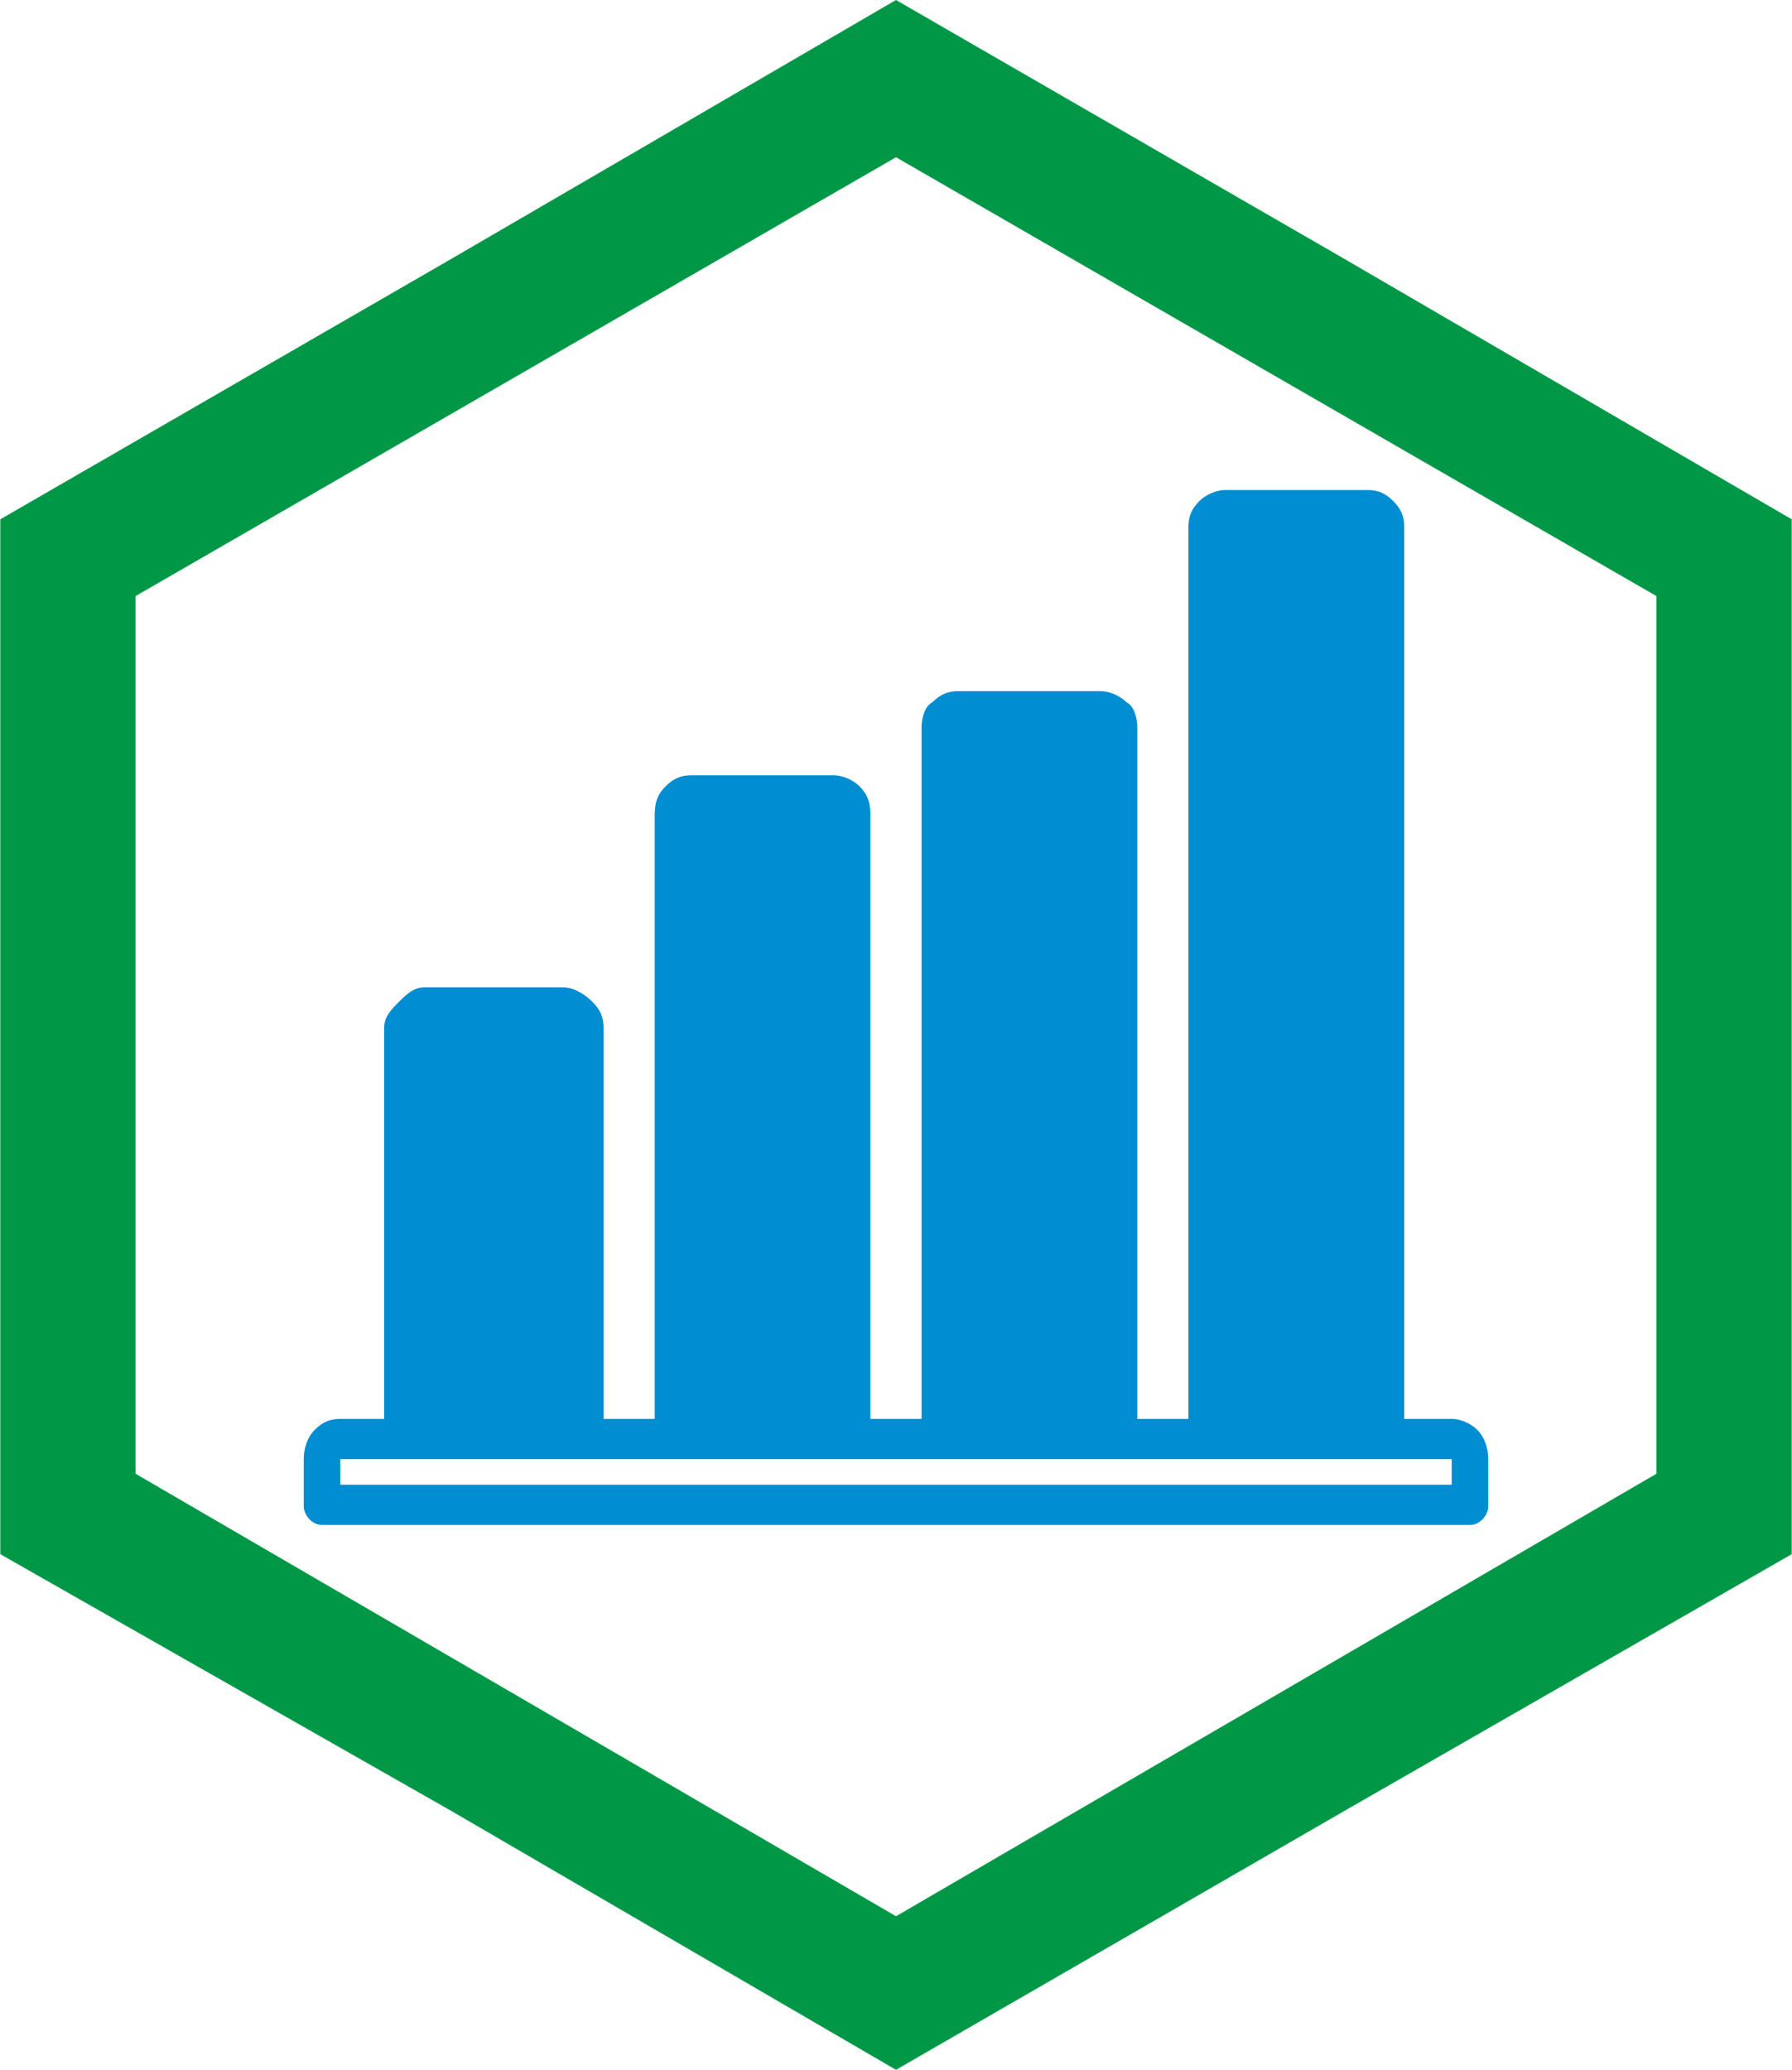
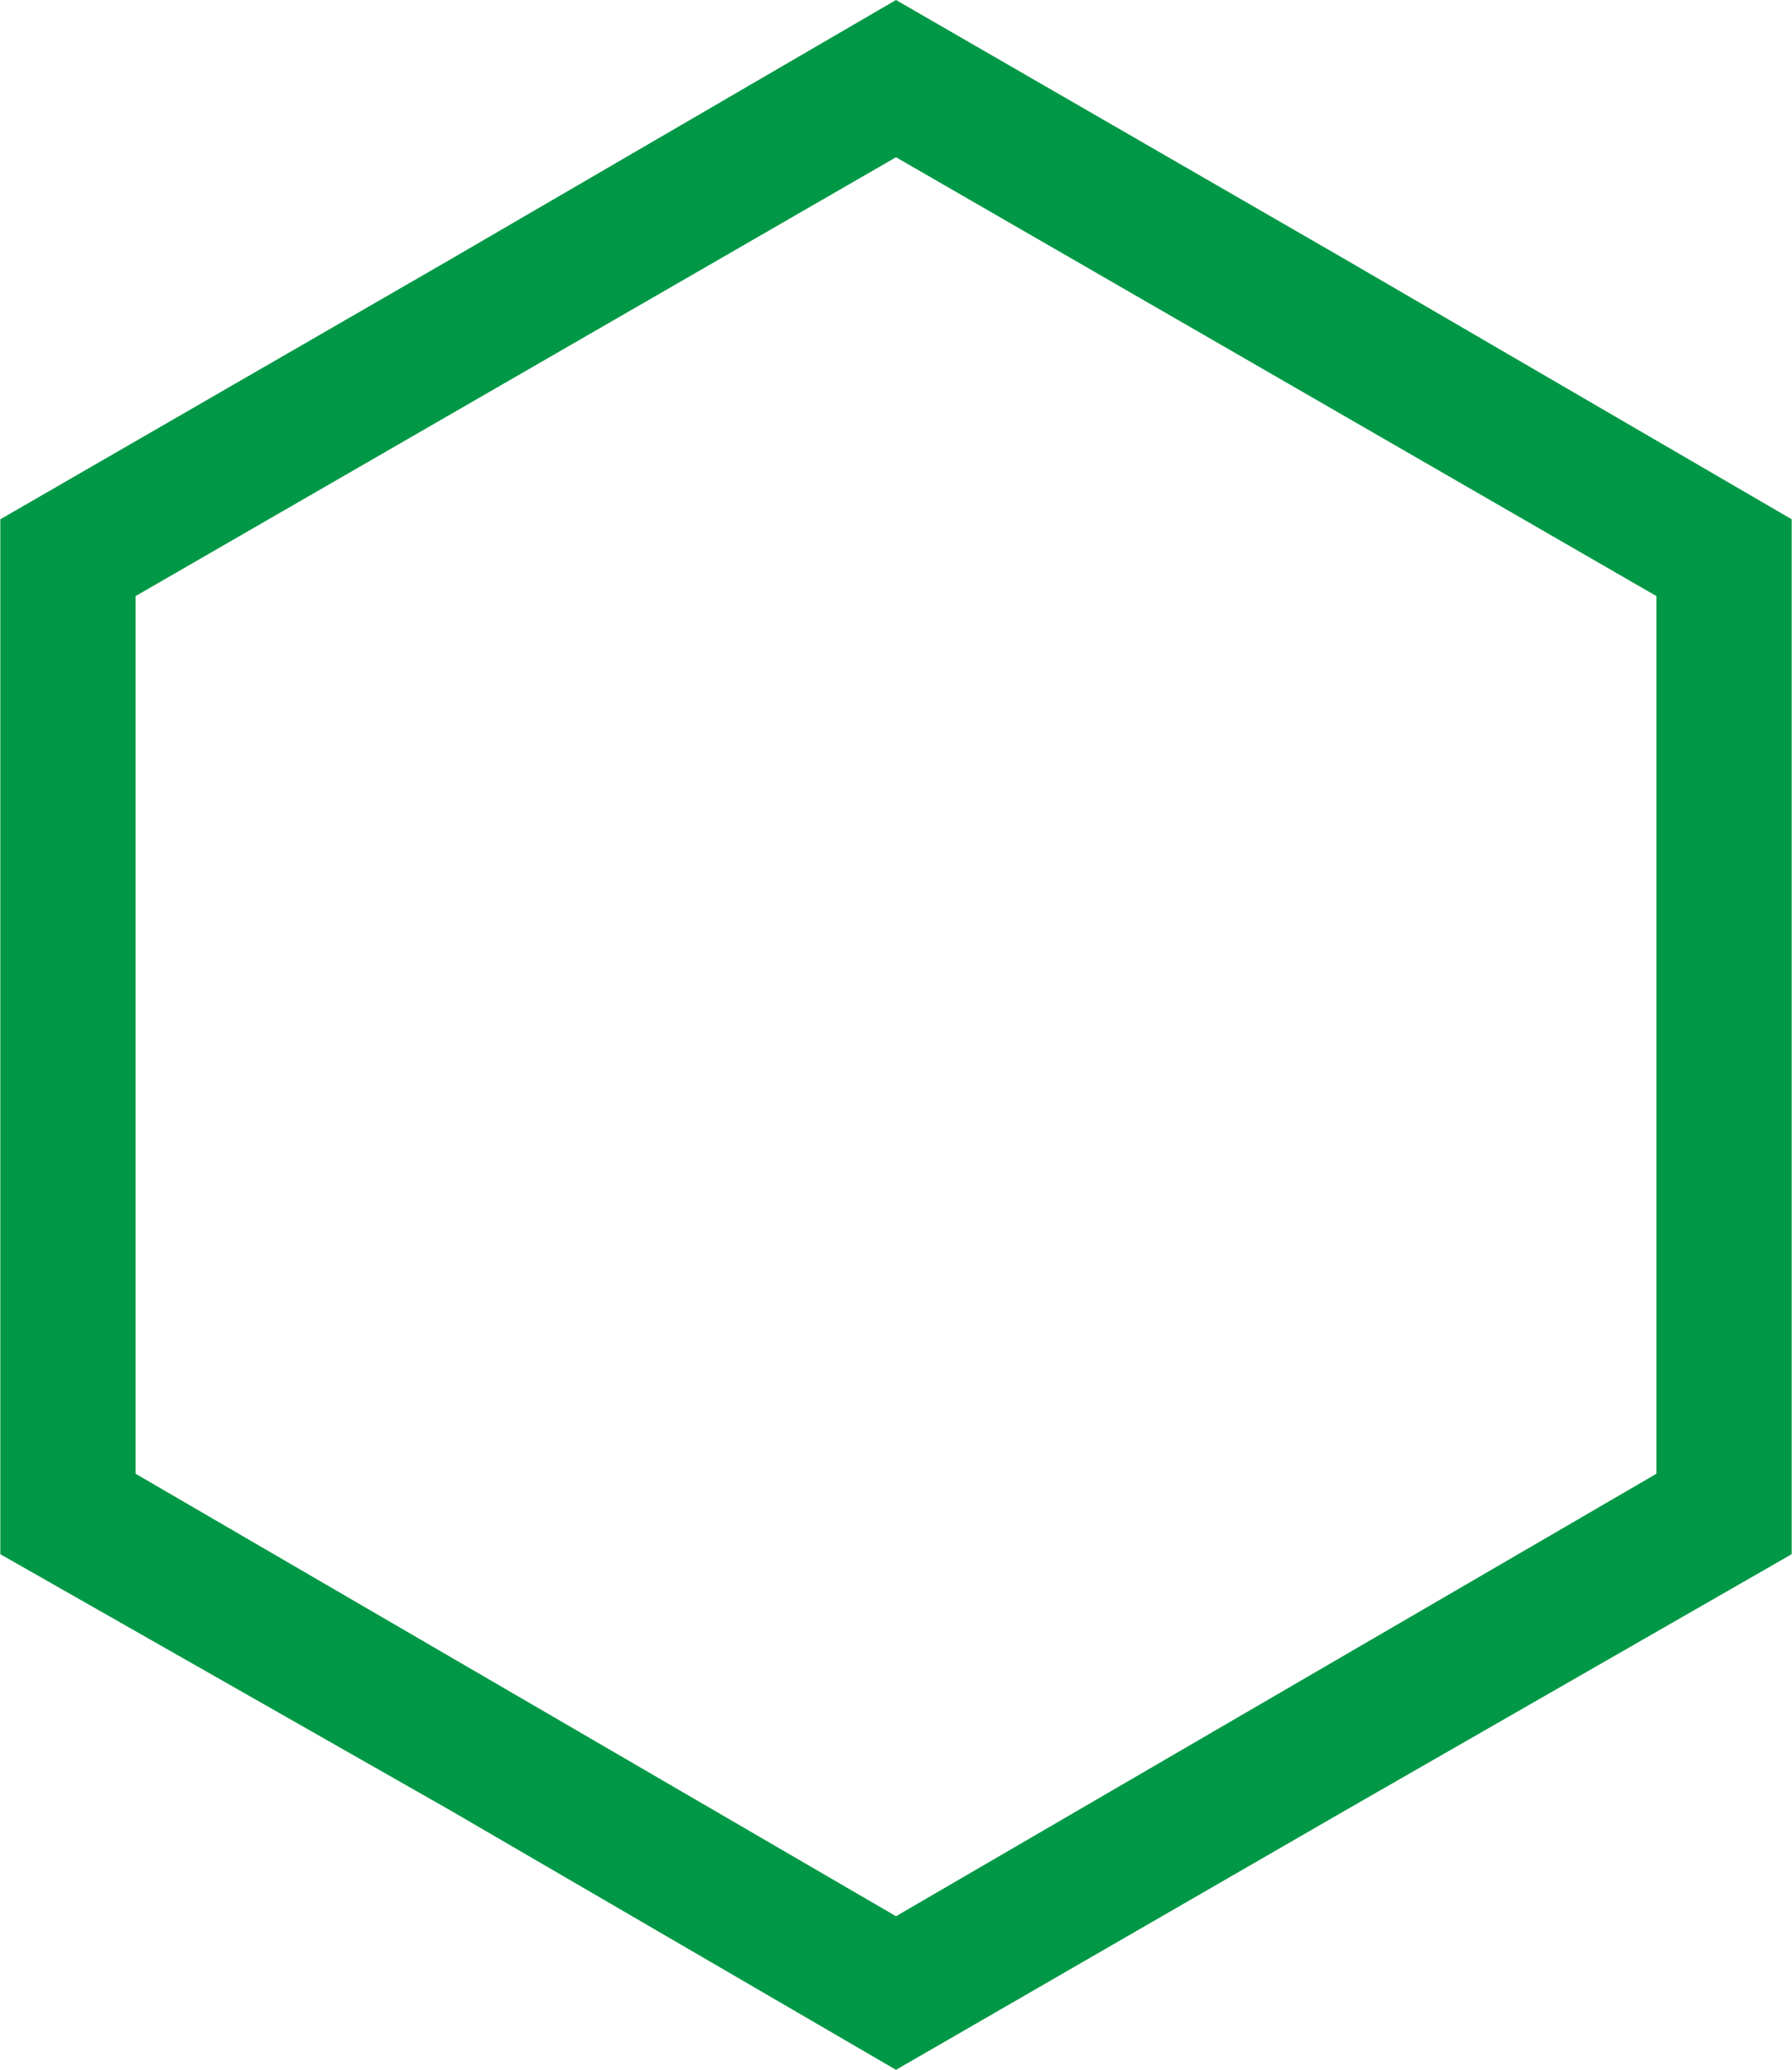
<svg xmlns="http://www.w3.org/2000/svg" xml:space="preserve" width="29.741mm" height="34.342mm" version="1.1" style="shape-rendering:geometricPrecision; text-rendering:geometricPrecision; image-rendering:optimizeQuality; fill-rule:evenodd; clip-rule:evenodd" viewBox="0 0 490 566">
  <defs>
    <style type="text/css">
   
    .fil0 {fill:#009846}
    .fil1 {fill:#008DD2;fill-rule:nonzero}
   
  </style>
  </defs>
  <g id="Layer_x0020_1">
    <path class="fil0" d="M245 0l123 71 122 71 0 141 0 142 -122 70 -123 71 -122 -71 -123 -70 0 -142 0 -141 123 -71 122 -71zm0 43l-208 120 0 240 208 121 208 -121 0 -240 -208 -120z" />
-     <path class="fil1" d="M105 388l0 0 0 -107c0,-3 2,-5 4,-7 2,-2 4,-4 7,-4l38 0c3,0 6,2 8,4 2,2 3,4 3,7l0 107 14 0 0 -165c0,-4 1,-6 3,-8 2,-2 4,-3 7,-3l39 0c2,0 5,1 7,3 2,2 3,4 3,8l0 165 14 0 0 -189c0,-3 1,-6 3,-7 2,-2 4,-3 7,-3l39 0c2,0 5,1 7,3 2,1 3,4 3,7l0 189 14 0 0 -244c0,-3 1,-5 3,-7 2,-2 5,-3 7,-3l39 0c3,0 5,1 7,3 2,2 3,4 3,7l0 244 13 0c2,0 5,1 7,3 2,2 3,5 3,8l0 13c0,2 -2,5 -5,5l-96 0 -49 0 -24 0 -49 0 -24 0 -49 0 -23 0c-3,0 -5,-3 -5,-5l0 -13c0,-3 1,-6 3,-8 2,-2 4,-3 7,-3l12 0zm-12 18l304 0 0 -7 -304 0 0 7z" />
  </g>
</svg>